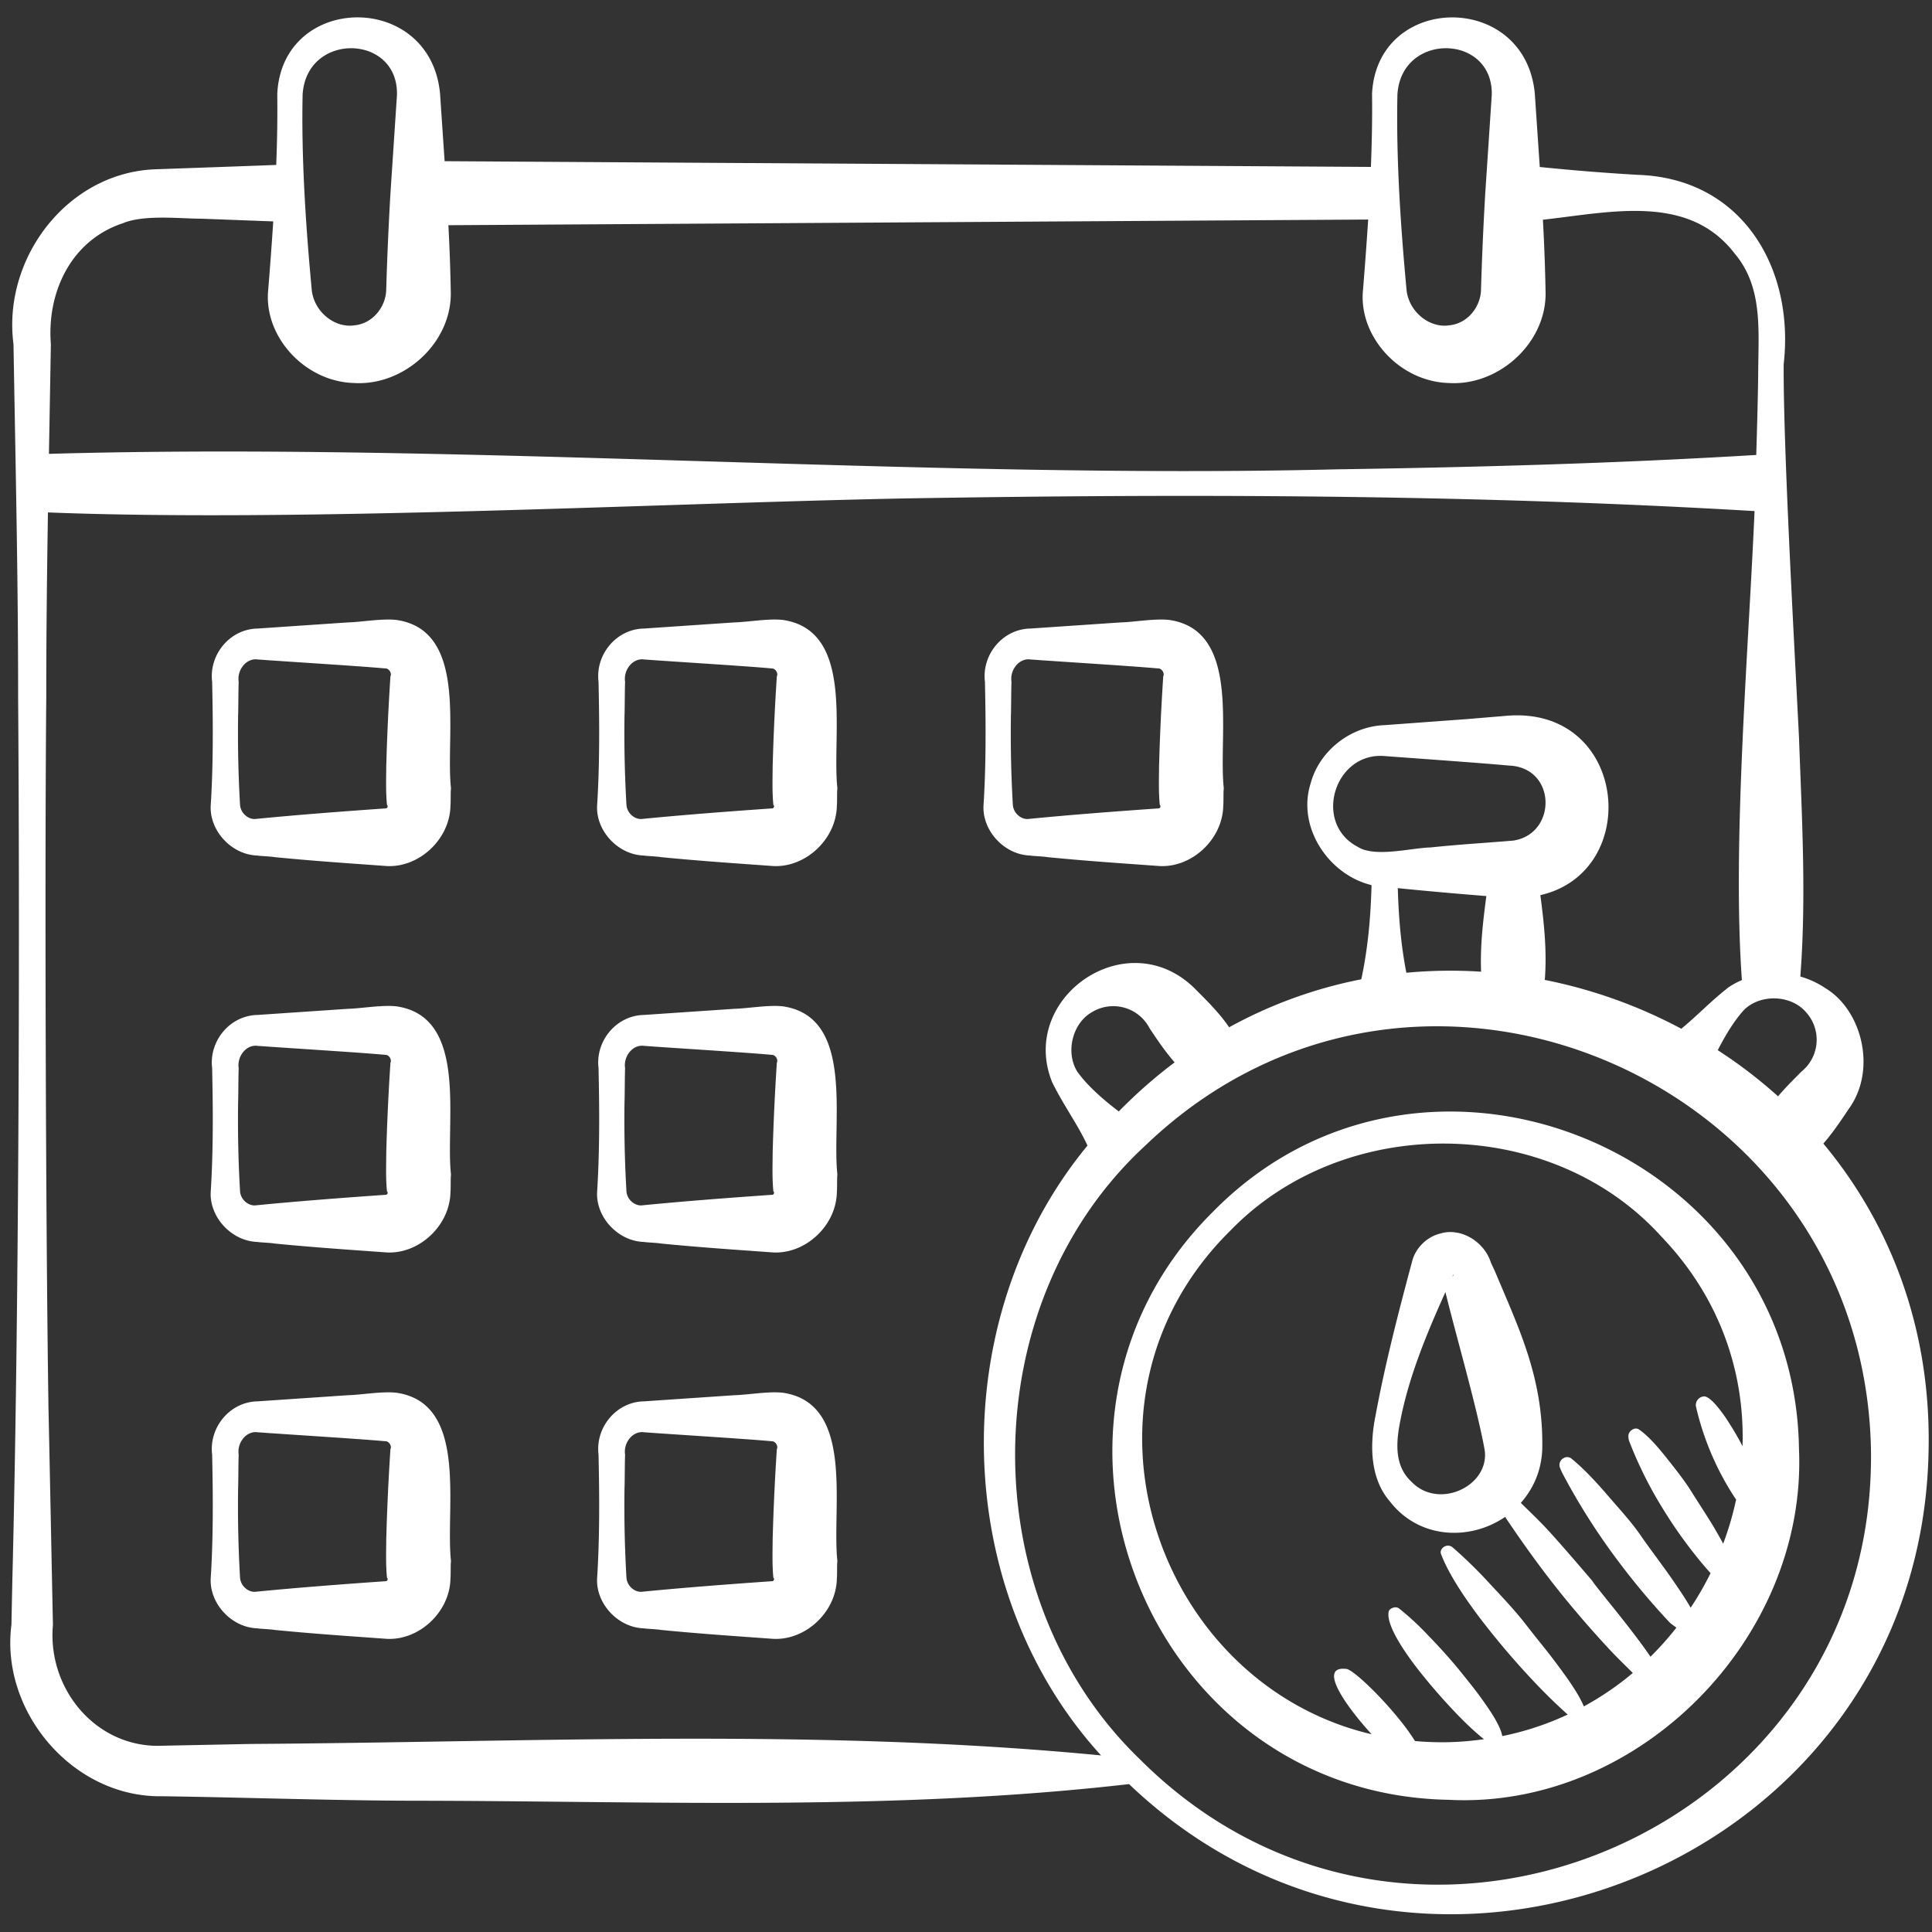
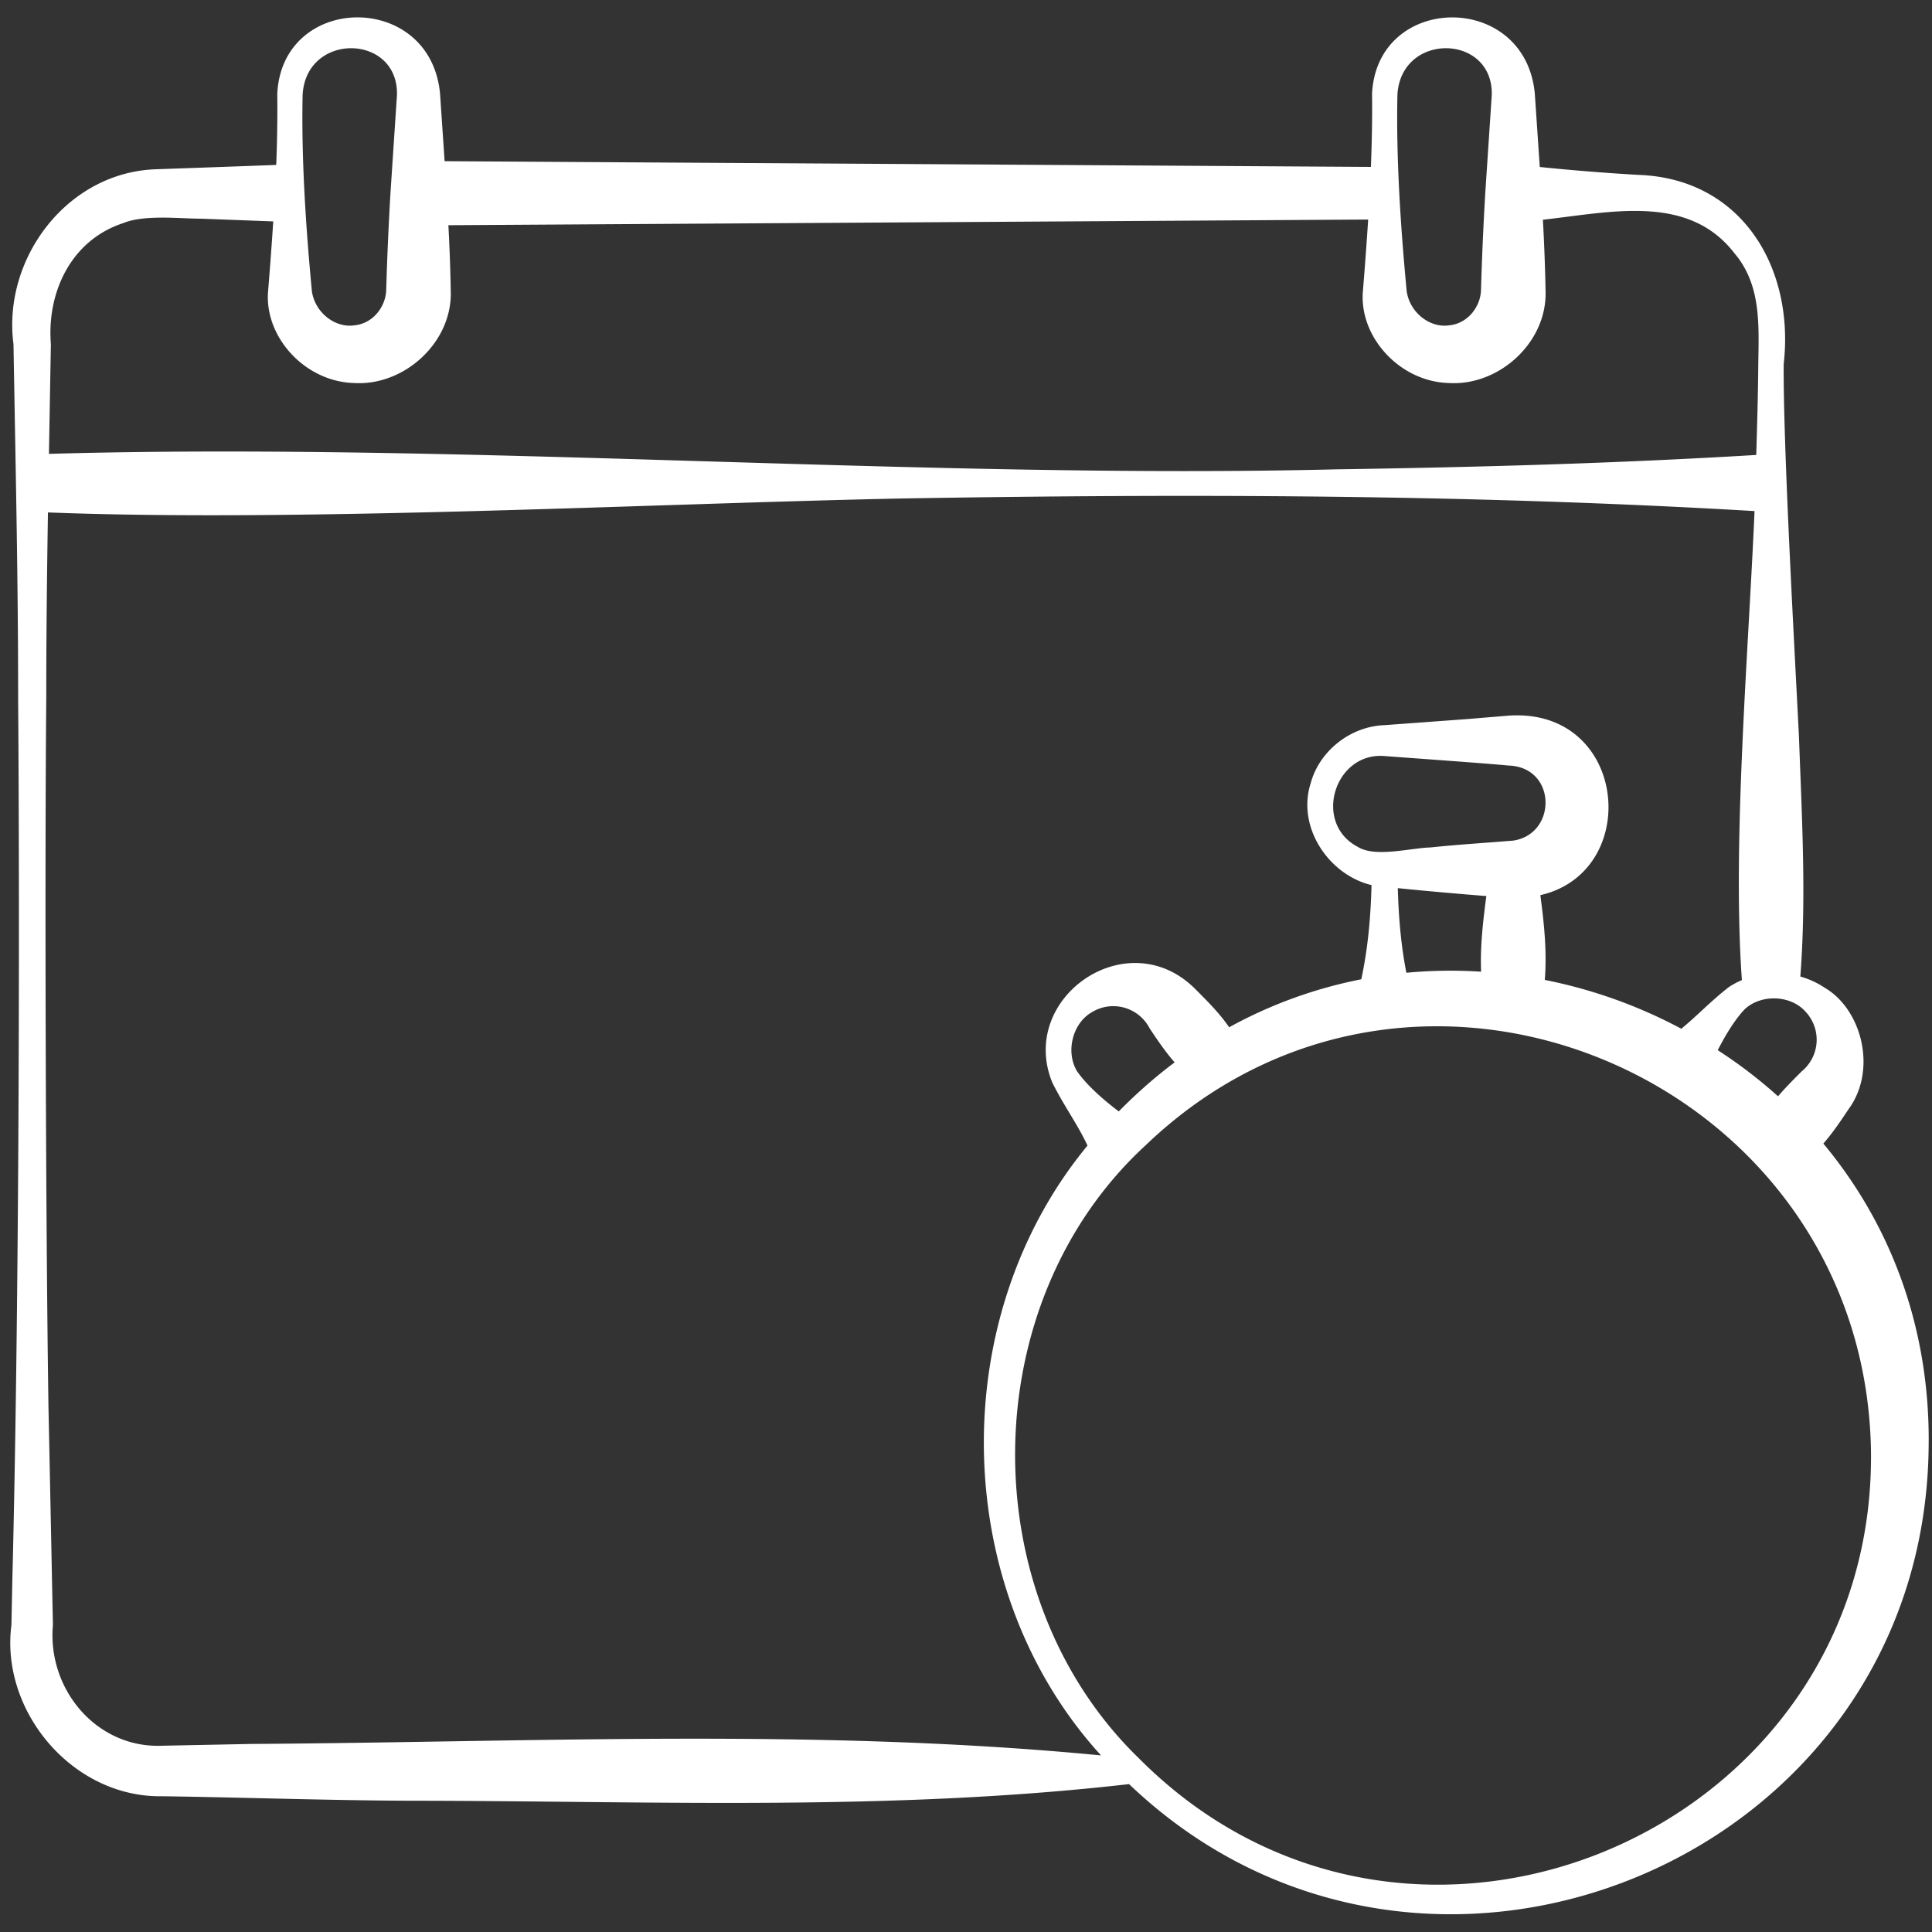
<svg xmlns="http://www.w3.org/2000/svg" version="1.1" width="512" height="512" x="0" y="0" viewBox="0 0 60 60" style="enable-background:new 0 0 512 512" xml:space="preserve" class="">
  <rect x="0" y="0" width="60" height="60" fill="#333333" stroke="none" />
  <g>
    <path d="M5.038 55.784c2.655.038 5.59.144 8.229.14 7.266.019 14.532.316 21.797-.517 9.14 8.732 24.64 2.425 24.831-10.407.069-3.775-1.205-7.007-3.269-9.485.286-.328.531-.69.774-1.056.903-1.218.429-3.086-.711-3.771a2.737 2.737 0 0 0-.778-.361c.19-2.477.047-4.955-.042-7.432-.133-2.686-.492-8.981-.475-11.588.34-2.977-1.289-5.772-4.531-5.877a69.307 69.307 0 0 1-3.044-.244l-.154-2.278c-.299-3.19-4.905-3.125-5.055.009.011.77-.007 1.52-.035 2.267l-28.767-.178-.142-2.099c-.299-3.19-4.906-3.125-5.055.009a42.34 42.34 0 0 1-.033 2.206c-1.074.042-2.94.106-3.712.134C2.1 5.333.069 8.021.419 10.69c.062 3.657.146 7.314.144 10.972.058 7.903.02 19.559-.18 27.429l-.028 1.371c-.35 2.692 1.909 5.369 4.682 5.322zm30.344-1.166c-5.217-5.048-5.13-14.148.191-19.045 8.386-8.048 22.293-2.092 22.531 9.426.201 11.87-14.284 18.085-22.723 9.618zm-.638-20.102c-.503-.38-.999-.823-1.294-1.245-.367-.607-.139-1.503.467-1.841a1.27 1.27 0 0 1 1.784.503c.244.368.49.731.778 1.06-.601.45-1.18.959-1.735 1.523zM47 26.105c-.857.072-1.714.122-2.57.213-.604.014-1.729.322-2.263-.018-1.406-.735-.724-2.95.833-2.82.843.064 3.042.218 3.856.295 1.489.054 1.506 2.119.144 2.33zm-3.591 1.477c.899.091 1.834.173 2.751.246-.104.782-.195 1.566-.163 2.349a14.632 14.632 0 0 0-2.321.033c-.171-.869-.241-1.745-.266-2.628zm12.537 5.697c-.25.251-.501.5-.727.768a14.927 14.927 0 0 0-1.873-1.433c.249-.485.535-.954.84-1.274.521-.481 1.444-.436 1.897.09a1.27 1.27 0 0 1-.137 1.848zM46.328 2.953 46.126 6a104.05 104.05 0 0 0-.133 3.035c-.027.493-.406 1.014-.992 1.069-.574.087-1.214-.376-1.315-1.058-.187-1.982-.33-4.106-.288-6.103.113-1.96 2.981-1.897 2.93.009zm-34 0L12.126 6a104.05 104.05 0 0 0-.133 3.035c-.027.493-.406 1.014-.992 1.069-.574.087-1.214-.376-1.315-1.058-.187-1.982-.33-4.106-.288-6.103.113-1.96 2.981-1.897 2.93.009zM3.806 6.937c.658-.28 1.754-.147 2.451-.145l2.229.084c-.048.731-.102 1.465-.164 2.218-.085 1.404 1.167 2.763 2.678 2.801 1.532.093 3.009-1.223 3-2.79a57.564 57.564 0 0 0-.075-2.111l28.565-.176c-.049.75-.104 1.503-.168 2.276-.085 1.404 1.167 2.763 2.678 2.801 1.532.093 3.009-1.223 3-2.79a59.86 59.86 0 0 0-.084-2.281c2.106-.232 4.515-.82 5.951 1.044.824.972.758 2.193.738 3.438-.007.941-.035 1.882-.063 2.823-4.348.263-8.695.382-13.043.447-12.809.312-27.136-.848-39.979-.481l.06-3.406c-.129-1.616.629-3.221 2.226-3.753zM1.504 43.605c-.083-5.467-.117-16.475-.067-21.943-.001-1.916.022-3.832.052-5.748 7.804.305 18.735-.274 26.511-.433 8.834-.15 17.663-.129 26.489.391-.191 4.411-.696 10.343-.393 14.566a2.493 2.493 0 0 0-.413.222c-.584.459-.982.892-1.469 1.288a15.348 15.348 0 0 0-4.239-1.516c.07-.877-.021-1.755-.138-2.632 3.178-.728 2.717-5.822-.981-5.576l-1.285.107-2.57.189c-1.071.037-2.03.81-2.297 1.806-.435 1.359.556 2.841 1.89 3.162-.025.984-.11 1.959-.318 2.925a14.128 14.128 0 0 0-4.104 1.49c-.291-.427-.657-.792-1.024-1.16-2.102-2.157-5.553.238-4.465 2.883.382.76.778 1.279 1.09 1.951-4.439 5.375-4.275 13.795.421 18.939-8.802-.851-17.6-.412-26.414-.356l-2.743.055c-2.031.086-3.575-1.747-3.393-3.754-.019-.839-.119-5.932-.141-6.857z" fill="#ffffff" opacity="1" data-original="#000000" />
-     <path d="M37.651 37.651C31.066 44.207 35.63 55.731 45 55.895c5.894.297 11.124-5.032 10.869-10.895-.135-9.337-11.707-14.008-18.218-7.349zm16.463 7.255a9.907 9.907 0 0 0-.529-.889c-.291-.422-.554-.693-.698-.646a.269.269 0 0 0-.217.312 8.739 8.739 0 0 0 1.217 2.845c.009.014.021.026.03.04a9.677 9.677 0 0 1-.402 1.373c-.017-.031-.03-.059-.048-.09-.108-.192-.221-.393-.341-.587-.234-.375-.463-.723-.585-.921-.236-.38-.514-.724-.769-1.047-.306-.386-.597-.714-.868-.9a.177.177 0 0 0-.172-.017c-.099.042-.162.128-.161.22a.49.49 0 0 0 .033.179 12.63 12.63 0 0 0 1.106 2.186c.064.103.13.205.196.307a14.684 14.684 0 0 0 .899 1.216c.103.125.21.247.318.369-.183.37-.389.728-.618 1.073a7.91 7.91 0 0 0-.232-.377 21.81 21.81 0 0 0-.479-.702c-.359-.499-.693-.946-.8-1.105-.311-.462-.692-.869-1.044-1.279-.378-.44-.755-.847-1.143-1.165a.217.217 0 0 0-.24-.023.24.24 0 0 0-.125.289c.023.065.051.131.086.198a20.34 20.34 0 0 0 1.761 2.763 22.287 22.287 0 0 0 1.573 1.869c.076.063.133.1.2.151a9.561 9.561 0 0 1-.805.903c-.058-.085-.117-.17-.18-.258-.653-.906-1.523-1.919-1.633-2.106-.436-.507-.869-1.016-1.318-1.511-.284-.313-.593-.605-.896-.903.383-.43.64-.991.666-1.664.046-2.196-.726-3.755-1.467-5.522l-.129-.279c-.204-.649-.933-1.092-1.565-.901-.423.1-.782.455-.884.879-.425 1.589-.833 3.157-1.134 4.784-.172.856-.188 1.923.444 2.654.914 1.185 2.499 1.227 3.582.485.604.902 1.239 1.78 1.927 2.615.425.516.866 1.019 1.322 1.509.231.248.477.482.716.723-.466.393-.975.74-1.52 1.038-.089-.218-.254-.493-.456-.788a20.988 20.988 0 0 0-.873-1.159c-.229-.285-.41-.517-.485-.614-.346-.444-.736-.851-1.109-1.252a14.23 14.23 0 0 0-1.152-1.126.223.223 0 0 0-.236-.034c-.107.05-.158.153-.126.238.247.654.802 1.479 1.443 2.292a25.038 25.038 0 0 0 1.473 1.703l.131.137c.31.32.608.604.888.856a9.004 9.004 0 0 1-2.032.669c-.029-.178-.151-.425-.326-.702a11.691 11.691 0 0 0-.687-.948c-.163-.204-.305-.382-.396-.492a17.649 17.649 0 0 0-.9-.993 8.484 8.484 0 0 0-.887-.822.195.195 0 0 0-.165-.038c-.093.023-.151.071-.163.118-.091.362.36 1.109.955 1.865a18.25 18.25 0 0 0 1.197 1.366l.104.106c.263.266.497.473.699.636a9.334 9.334 0 0 1-1.084.093 9.688 9.688 0 0 1-1.057-.035 6.1 6.1 0 0 0-.406-.572c-.308-.392-.676-.794-.997-1.105s-.595-.531-.714-.561c-.724-.095-.349.651.267 1.435.157.2.329.401.503.592-6.689-1.57-9.748-10.353-4.382-15.646 3.562-3.672 9.971-3.585 13.381.191 1.826 1.903 2.59 4.229 2.52 6.501zm-9.225-4.777c.35 1.425.968 3.538 1.215 4.88.188 1.125-1.413 1.896-2.264 1.013-.539-.493-.491-1.214-.349-1.914.268-1.371.819-2.695 1.397-3.979zm.214-.478.003-.006s.04-.099.031-.048c-.006.023-.022.036-.034.054zM7.994 26.57c.108.018.414.026.524.048 1.152.115 2.33.194 3.482.277 1.013.06 1.98-.834 1.99-1.888.012-.109 0-.414.016-.526-.181-1.659.554-4.9-1.693-5.228-.452-.05-1.072.065-1.528.078L8 19.52c-.87.015-1.514.821-1.412 1.65.028 1.27.037 2.562-.043 3.83-.053.775.625 1.542 1.449 1.57zm-.582-5.4c-.054-.355.228-.738.588-.69.856.064 3.18.205 4.001.282.113.029.165.175.125.238a70.111 70.111 0 0 0-.13 2.785c-.003.393-.018.836.023 1.219.03.009.031.071-.019.1-1.319.092-2.755.2-4.079.331-.211.011-.444-.176-.466-.436a38.06 38.06 0 0 1-.06-2.785c.009-.226.007-.826.018-1.044zM19.994 26.57c.108.018.414.026.524.048 1.152.115 2.33.194 3.482.277 1.013.06 1.98-.834 1.99-1.888.012-.109 0-.414.016-.526-.181-1.659.554-4.9-1.693-5.228-.452-.05-1.072.065-1.528.078L20 19.52c-.87.015-1.514.821-1.412 1.65.028 1.27.037 2.562-.043 3.83-.053.775.625 1.542 1.449 1.57zm-.582-5.4c-.054-.355.228-.738.588-.69.856.064 3.18.205 4.001.282.113.029.165.175.125.238a70.111 70.111 0 0 0-.13 2.785c-.003.393-.018.836.023 1.219.03.009.031.071-.019.1-1.319.092-2.755.2-4.079.331-.211.011-.444-.176-.466-.436a38.06 38.06 0 0 1-.06-2.785c.009-.226.007-.826.018-1.044zM31.994 26.57c.108.018.414.026.524.048 1.152.115 2.33.194 3.482.277 1.013.06 1.98-.834 1.99-1.888.012-.109 0-.414.016-.526-.181-1.659.554-4.9-1.693-5.228-.452-.05-1.072.065-1.528.078L32 19.52c-.87.015-1.514.821-1.412 1.65.028 1.27.037 2.562-.043 3.83-.053.775.625 1.542 1.449 1.57zm-.582-5.4c-.054-.355.228-.738.588-.69.856.064 3.18.205 4.001.282.113.029.165.175.125.238a70.111 70.111 0 0 0-.13 2.785c-.003.393-.018.836.023 1.219.03.009.031.071-.019.1-1.319.092-2.755.2-4.079.331-.211.011-.444-.176-.466-.436a38.06 38.06 0 0 1-.06-2.785c.009-.226.007-.826.018-1.044zM7.994 38.57c.108.018.414.026.524.048 1.152.115 2.33.194 3.482.277 1.013.06 1.98-.834 1.99-1.888.012-.109 0-.414.016-.526-.181-1.659.554-4.9-1.693-5.228-.452-.05-1.072.065-1.528.078L8 31.52c-.87.015-1.514.821-1.412 1.65.028 1.27.037 2.562-.043 3.83-.053.775.625 1.542 1.449 1.57zm-.582-5.4c-.054-.355.228-.738.588-.69.856.064 3.18.205 4.001.282.113.029.165.175.125.238a70.111 70.111 0 0 0-.13 2.785c-.003.393-.018.836.023 1.219.03.009.031.071-.019.1-1.319.092-2.755.2-4.079.331-.211.011-.444-.176-.466-.436a38.06 38.06 0 0 1-.06-2.785c.009-.226.007-.826.018-1.044zM19.994 38.57c.108.018.414.026.524.048 1.152.115 2.33.194 3.482.277 1.013.06 1.98-.834 1.99-1.888.012-.109 0-.414.016-.526-.181-1.659.554-4.9-1.693-5.228-.452-.05-1.072.065-1.528.078L20 31.52c-.87.015-1.514.821-1.412 1.65.028 1.27.037 2.562-.043 3.83-.053.775.625 1.542 1.449 1.57zm-.582-5.4c-.054-.355.228-.738.588-.69.856.064 3.18.205 4.001.282.113.029.165.175.125.238a70.111 70.111 0 0 0-.13 2.785c-.003.393-.018.836.023 1.219.03.009.031.071-.019.1-1.319.092-2.755.2-4.079.331-.211.011-.444-.176-.466-.436a38.06 38.06 0 0 1-.06-2.785c.009-.226.007-.826.018-1.044zM7.994 50.57c.108.018.414.026.524.048 1.152.115 2.33.194 3.482.277 1.013.06 1.98-.834 1.99-1.888.012-.109 0-.414.016-.526-.181-1.659.554-4.9-1.693-5.228-.452-.05-1.072.065-1.528.078L8 43.52c-.87.015-1.514.821-1.412 1.65.028 1.27.037 2.562-.043 3.83-.053.775.625 1.542 1.449 1.57zm-.582-5.4c-.054-.355.228-.738.588-.69.856.064 3.18.205 4.001.282.113.029.165.175.125.238a70.111 70.111 0 0 0-.13 2.785c-.003.393-.018.836.023 1.219.03.009.031.071-.019.1-1.319.092-2.755.2-4.079.331-.211.011-.444-.176-.466-.436a38.06 38.06 0 0 1-.06-2.785c.009-.226.007-.826.018-1.044zM19.994 50.57c.108.018.414.026.524.048 1.152.115 2.33.194 3.482.277 1.013.06 1.98-.834 1.99-1.888.012-.109 0-.414.016-.526-.181-1.659.554-4.9-1.693-5.228-.452-.05-1.072.065-1.528.078L20 43.52c-.87.015-1.514.821-1.412 1.65.028 1.27.037 2.562-.043 3.83-.053.775.625 1.542 1.449 1.57zm-.582-5.4c-.054-.355.228-.738.588-.69.856.064 3.18.205 4.001.282.113.029.165.175.125.238a70.111 70.111 0 0 0-.13 2.785c-.003.393-.018.836.023 1.219.03.009.031.071-.019.1-1.319.092-2.755.2-4.079.331-.211.011-.444-.176-.466-.436a38.06 38.06 0 0 1-.06-2.785c.009-.226.007-.826.018-1.044z" fill="#ffffff" opacity="1" data-original="#000000" />
  </g>
</svg>